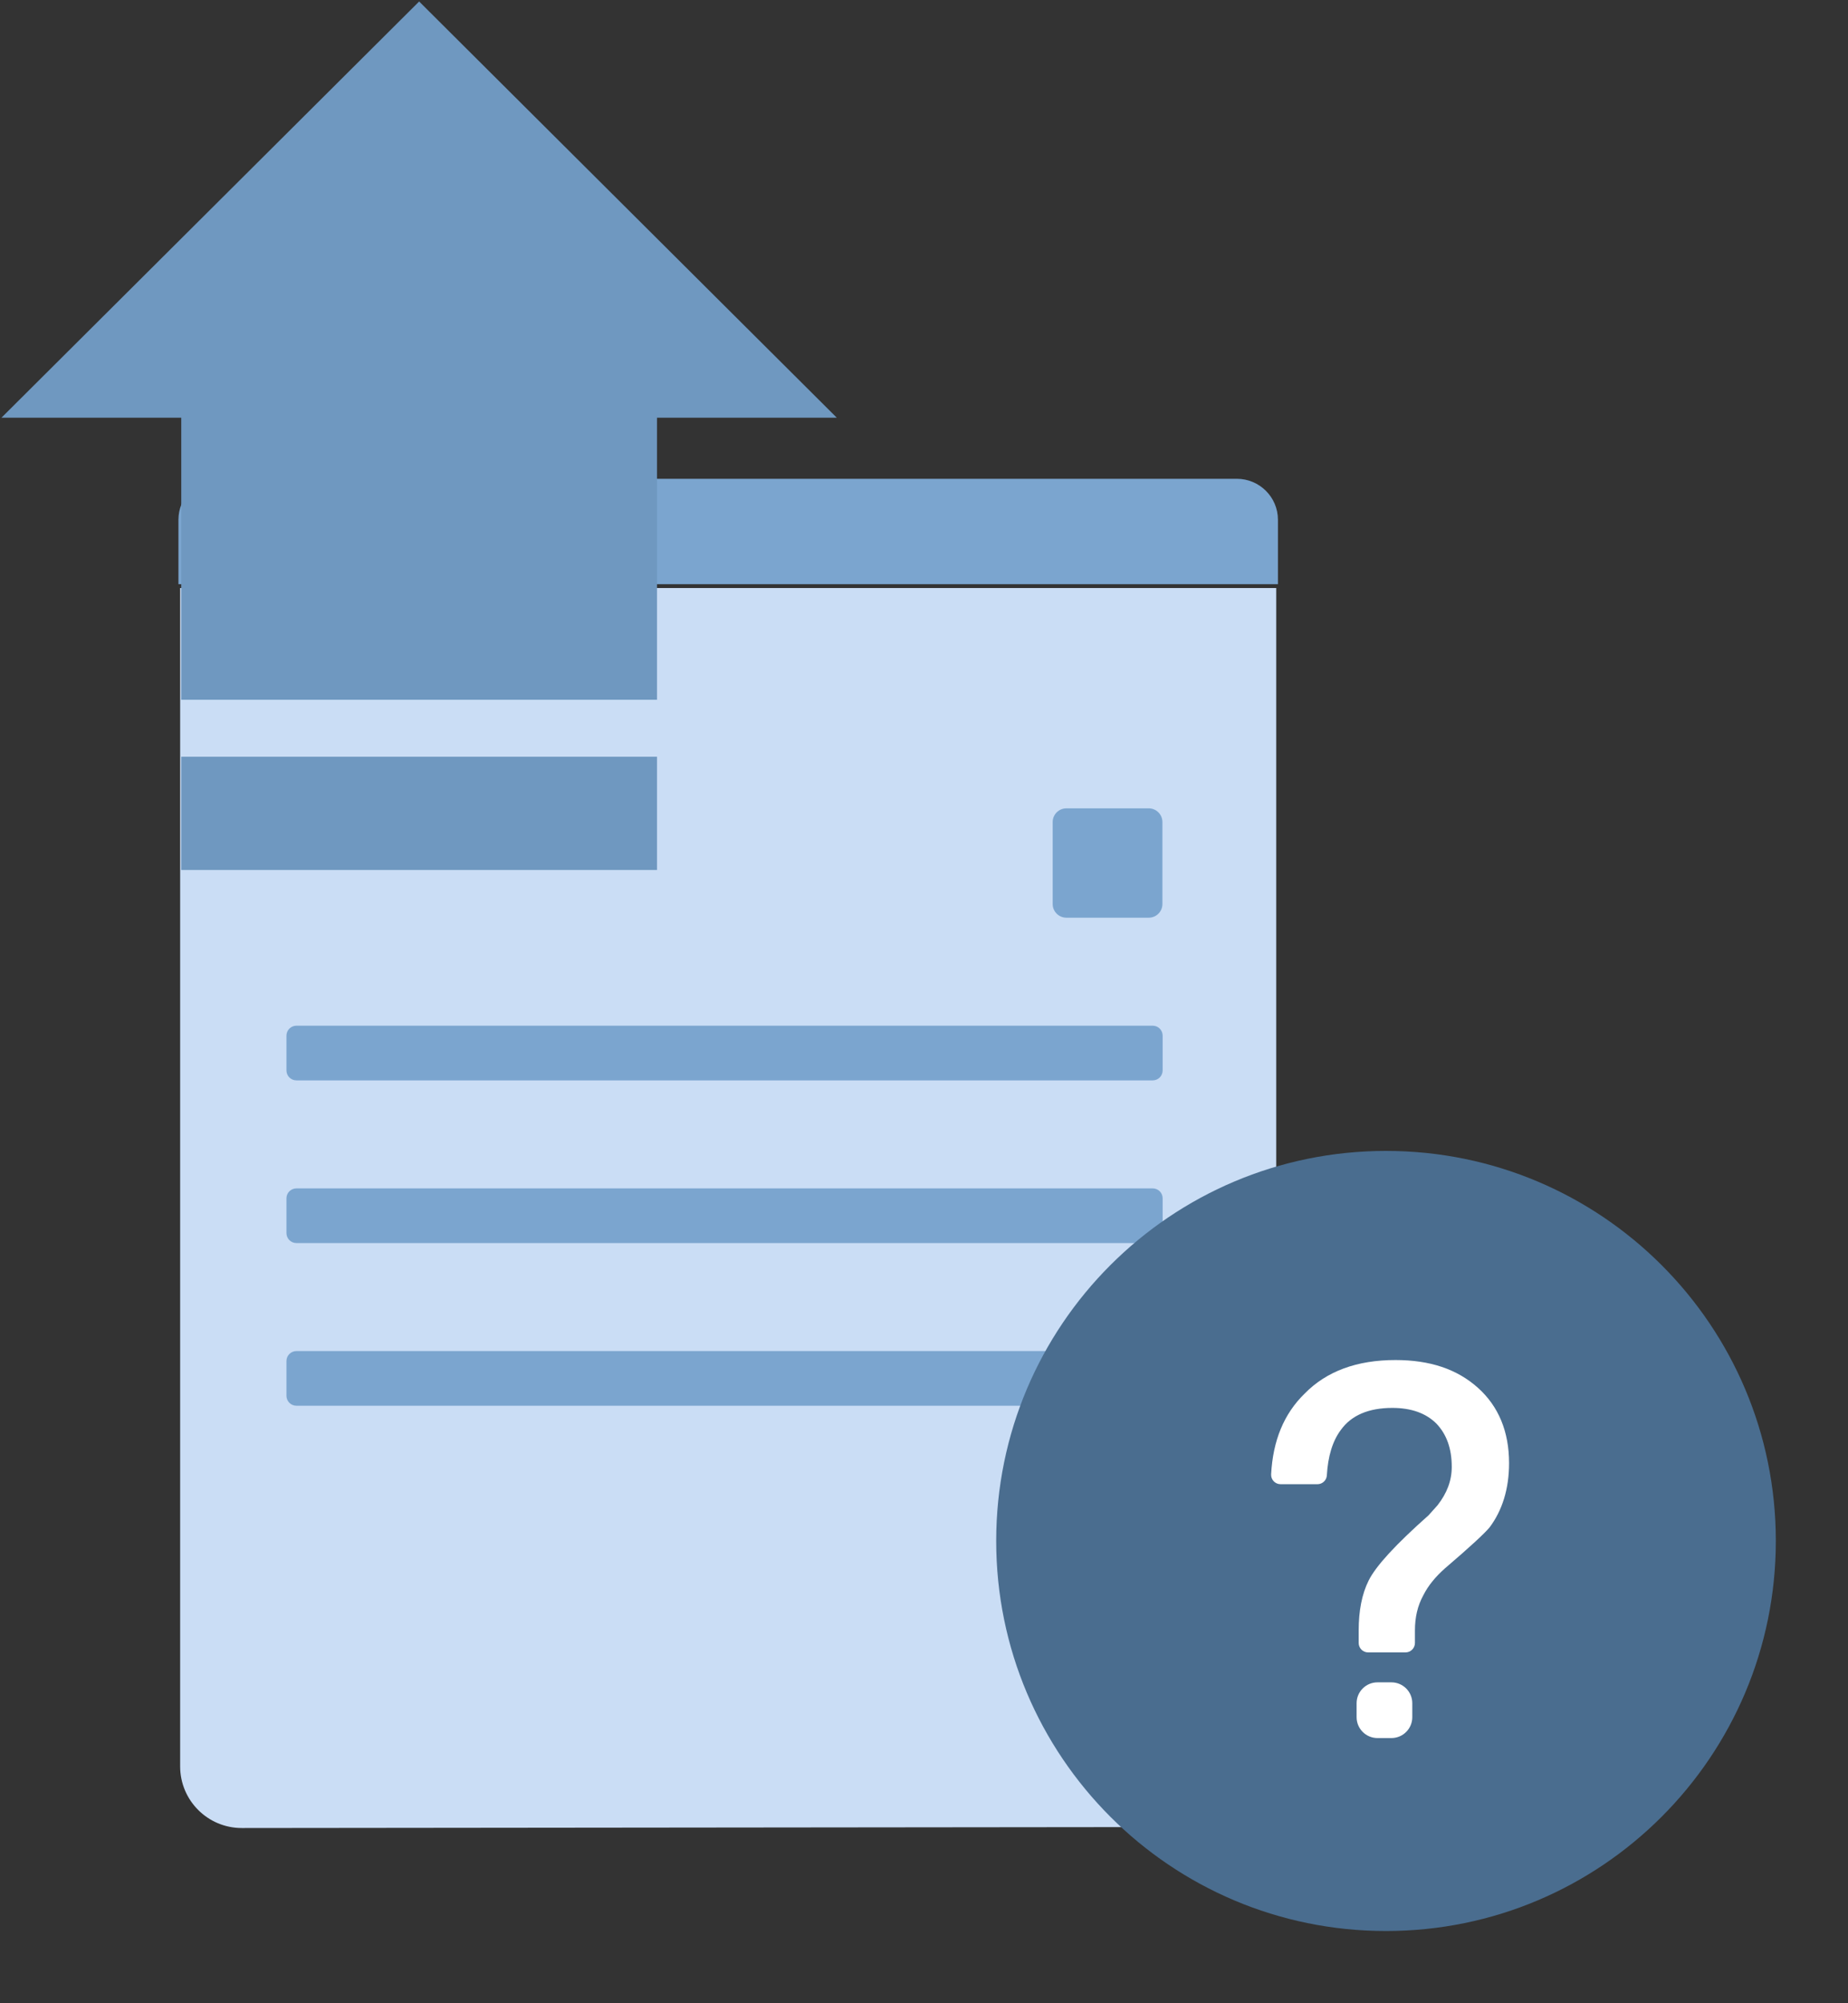
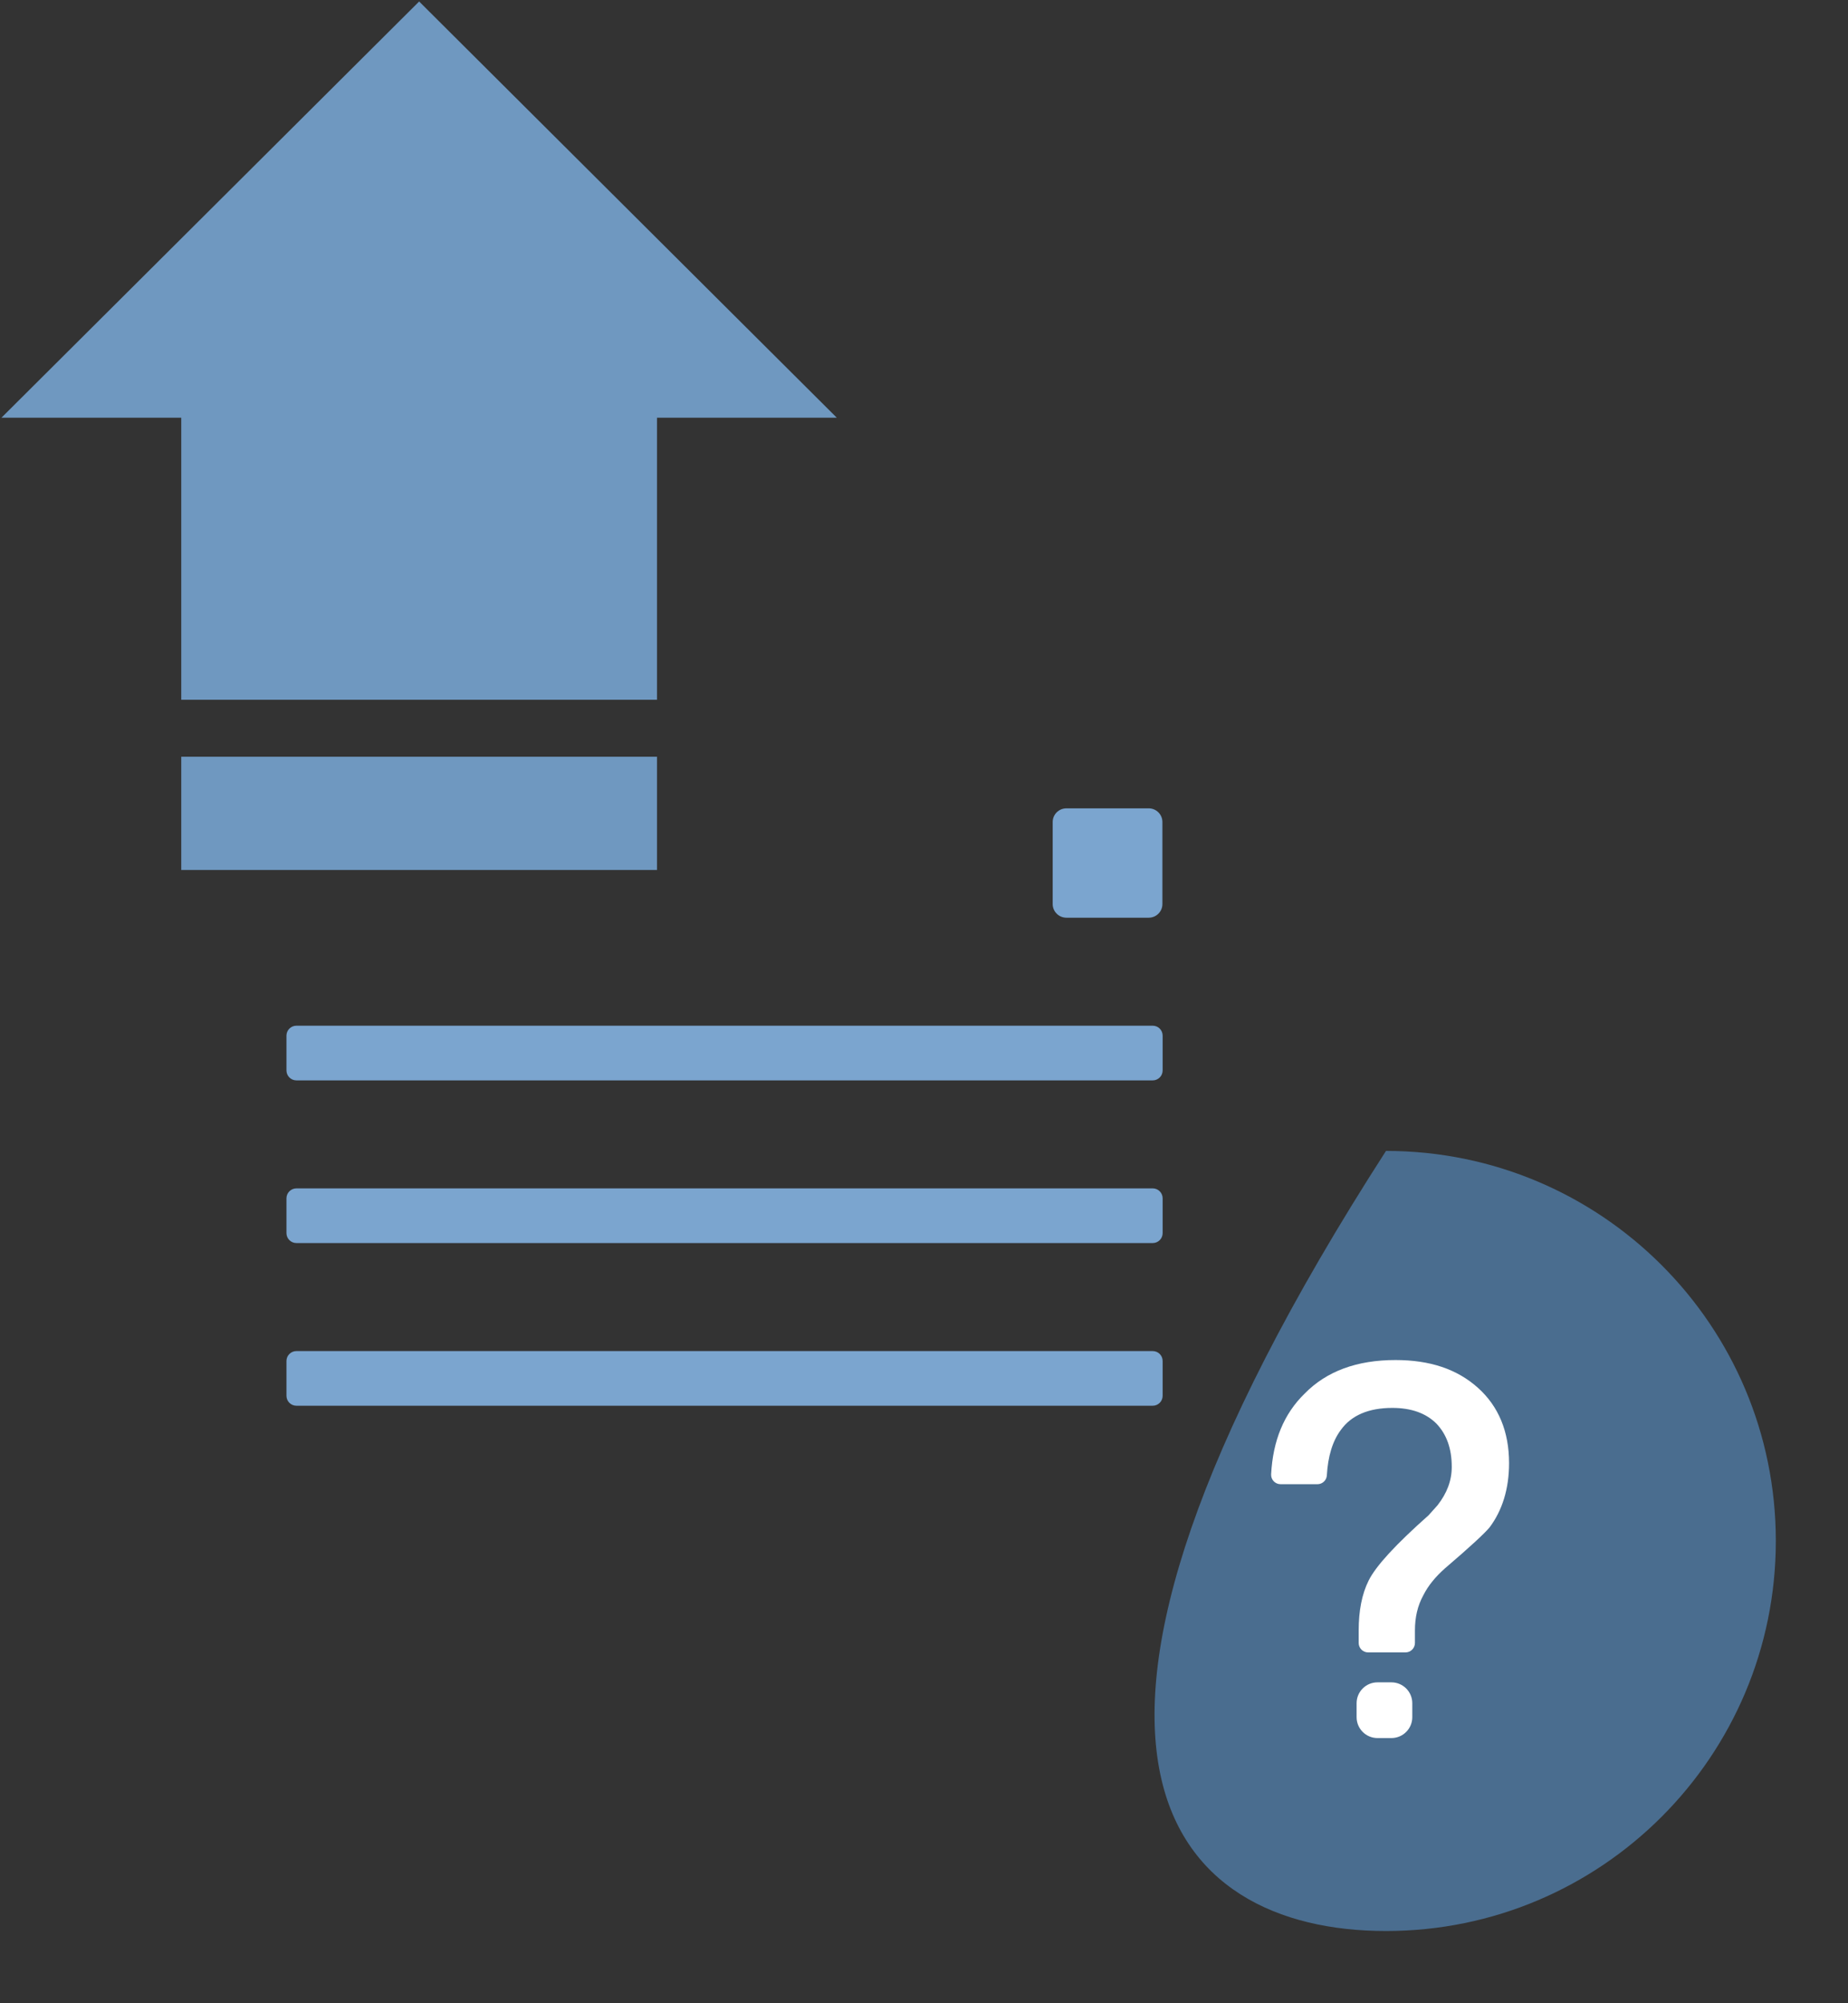
<svg xmlns="http://www.w3.org/2000/svg" width="120" height="130" viewBox="0 0 120 130" fill="none">
  <rect x="0" y="0" width="120" height="130" fill="#333333" stroke="none" />
-   <path d="M82.872 114.563V38.16H11.698V114.629C11.698 116.839 13.491 118.631 15.702 118.629L78.876 118.563C81.084 118.56 82.872 116.77 82.872 114.563Z" fill="#CADDF5" />
-   <path fill-rule="evenodd" clip-rule="evenodd" d="M11.587 37.909H82.983V33.731C82.983 32.262 81.787 31.071 80.311 31.071H14.259C12.783 31.071 11.587 32.262 11.587 33.731V37.909Z" fill="#7BA5CF" />
  <path fill-rule="evenodd" clip-rule="evenodd" d="M74.591 59.554C75.083 59.554 75.481 59.157 75.481 58.668V53.345C75.481 52.854 75.083 52.457 74.591 52.457H69.248C68.755 52.457 68.356 52.854 68.356 53.345V58.668C68.356 59.157 68.755 59.554 69.248 59.554H74.591Z" fill="#7BA5CF" />
  <path fill-rule="evenodd" clip-rule="evenodd" d="M19.248 70.111H74.85C75.208 70.111 75.496 69.823 75.496 69.466V67.207C75.496 66.851 75.208 66.563 74.85 66.563H19.248C18.892 66.563 18.601 66.851 18.601 67.207V69.466C18.601 69.823 18.892 70.111 19.248 70.111Z" fill="#7BA5CF" />
  <path fill-rule="evenodd" clip-rule="evenodd" d="M19.248 80.668H74.85C75.208 80.668 75.496 80.379 75.496 80.023V77.764C75.496 77.408 75.208 77.12 74.85 77.12H19.248C18.892 77.12 18.601 77.408 18.601 77.764V80.023C18.601 80.379 18.892 80.668 19.248 80.668Z" fill="#7BA5CF" />
  <path fill-rule="evenodd" clip-rule="evenodd" d="M19.248 91.225H74.85C75.208 91.225 75.496 90.936 75.496 90.58V88.321C75.496 87.965 75.208 87.677 74.85 87.677H19.248C18.892 87.677 18.601 87.965 18.601 88.321V90.58C18.601 90.936 18.892 91.225 19.248 91.225Z" fill="#7BA5CF" />
  <path fill-rule="evenodd" clip-rule="evenodd" d="M11.77 45.411H42.662V23.058H11.77V45.411Z" fill="#6F98C0" />
  <path fill-rule="evenodd" clip-rule="evenodd" d="M11.77 56.458H42.662V49.108H11.77V56.458Z" fill="#6F98C0" />
  <path fill-rule="evenodd" clip-rule="evenodd" d="M54.338 27.108H0.093L27.217 0.097L54.338 27.108Z" fill="#6F98C0" />
-   <path fill-rule="evenodd" clip-rule="evenodd" d="M90 74.688C76.02 74.688 64.688 86.02 64.688 100C64.688 113.98 76.02 125.313 90 125.313C103.98 125.313 115.313 113.98 115.313 100C115.313 86.02 103.98 74.688 90 74.688Z" fill="#4A6D8F" />
+   <path fill-rule="evenodd" clip-rule="evenodd" d="M90 74.688C64.688 113.98 76.02 125.313 90 125.313C103.98 125.313 115.313 113.98 115.313 100C115.313 86.02 103.98 74.688 90 74.688Z" fill="#4A6D8F" />
  <path fill-rule="evenodd" clip-rule="evenodd" d="M95.977 90.068C97.308 91.263 97.991 92.902 97.991 94.951C97.991 96.624 97.547 98.024 96.728 99.116C96.421 99.492 95.465 100.38 93.826 101.78C93.211 102.326 92.733 102.906 92.426 103.521C92.05 104.204 91.879 104.955 91.879 105.809V106.619C91.879 106.957 91.605 107.232 91.267 107.232H88.839C88.501 107.232 88.226 106.957 88.226 106.619V105.809C88.226 104.545 88.431 103.453 88.875 102.565C89.353 101.609 90.65 100.209 92.767 98.331L93.348 97.682C93.962 96.897 94.27 96.078 94.27 95.19C94.27 93.995 93.928 93.073 93.279 92.39C92.597 91.707 91.641 91.366 90.411 91.366C88.875 91.366 87.748 91.844 87.065 92.8C86.531 93.512 86.229 94.508 86.159 95.742C86.141 96.065 85.871 96.317 85.548 96.317H83.153C82.804 96.317 82.522 96.024 82.541 95.675C82.656 93.488 83.37 91.752 84.71 90.444C86.144 88.976 88.124 88.259 90.616 88.259C92.836 88.259 94.611 88.839 95.977 90.068Z" fill="white" />
  <path fill-rule="evenodd" clip-rule="evenodd" d="M90.351 112.791H89.447C88.698 112.791 88.091 112.184 88.091 111.435V110.531C88.091 109.782 88.698 109.175 89.447 109.175H90.351C91.1 109.175 91.707 109.782 91.707 110.531V111.435C91.707 112.184 91.1 112.791 90.351 112.791Z" fill="white" />
</svg>